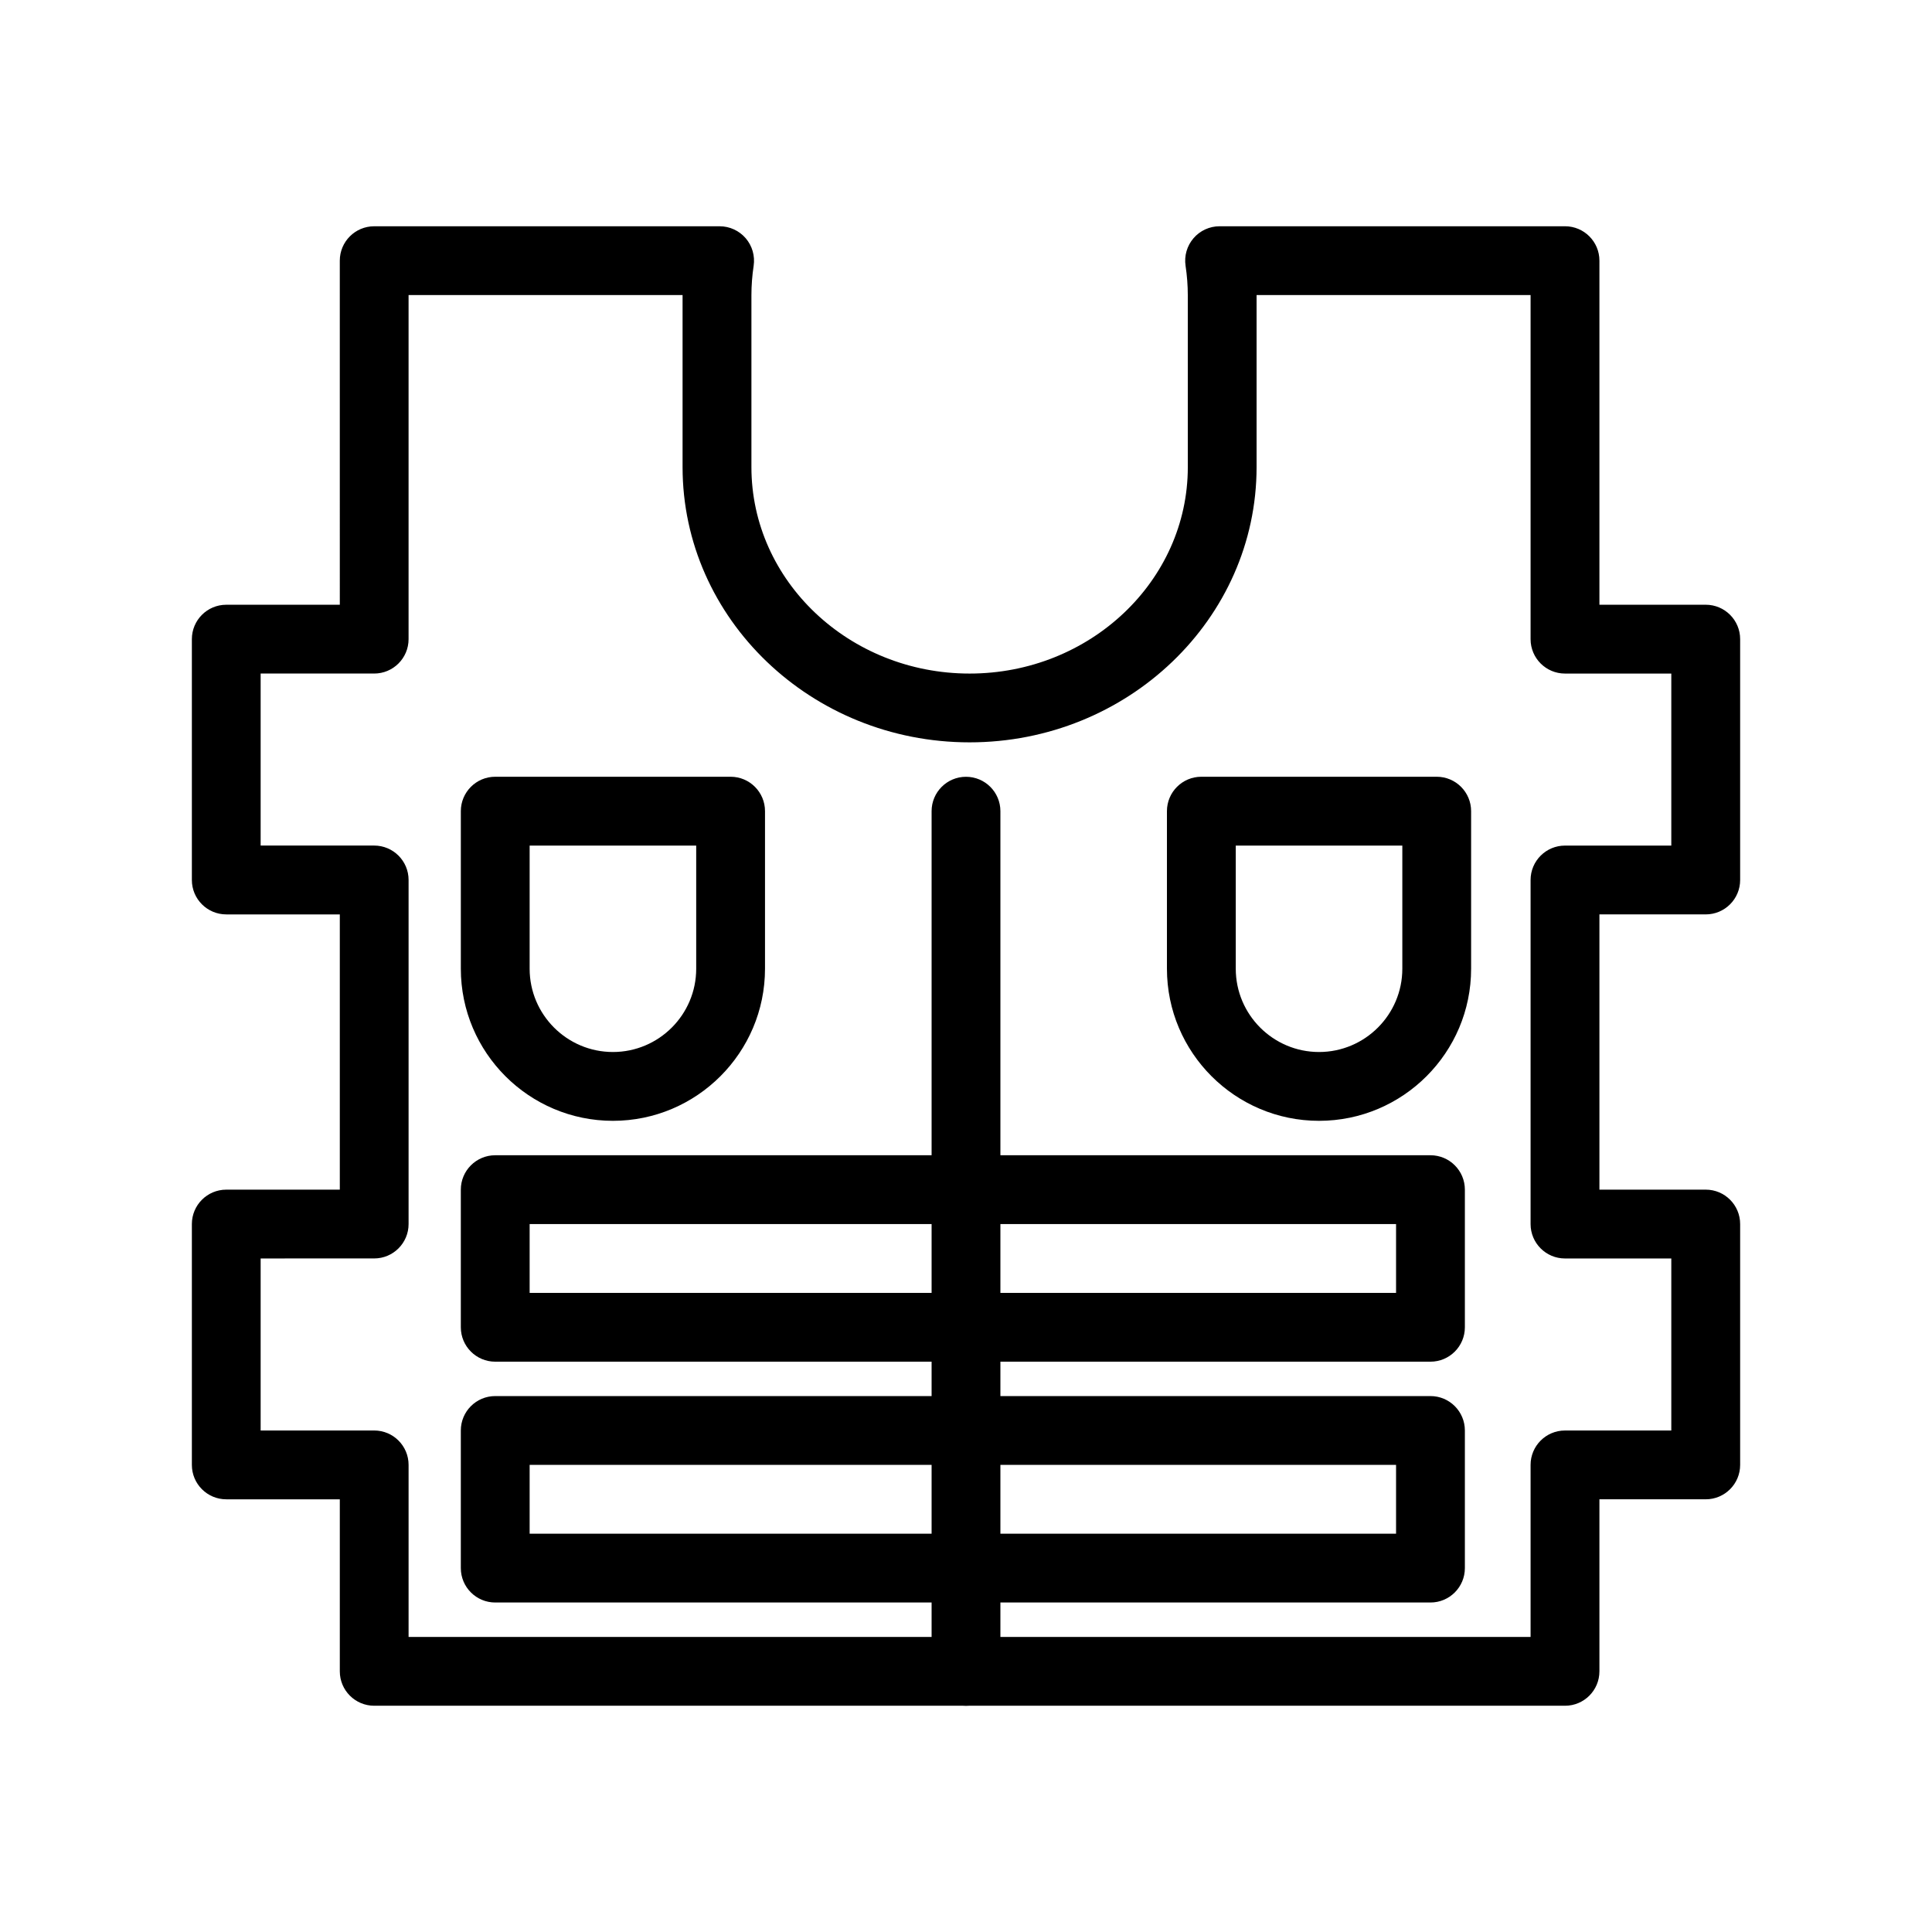
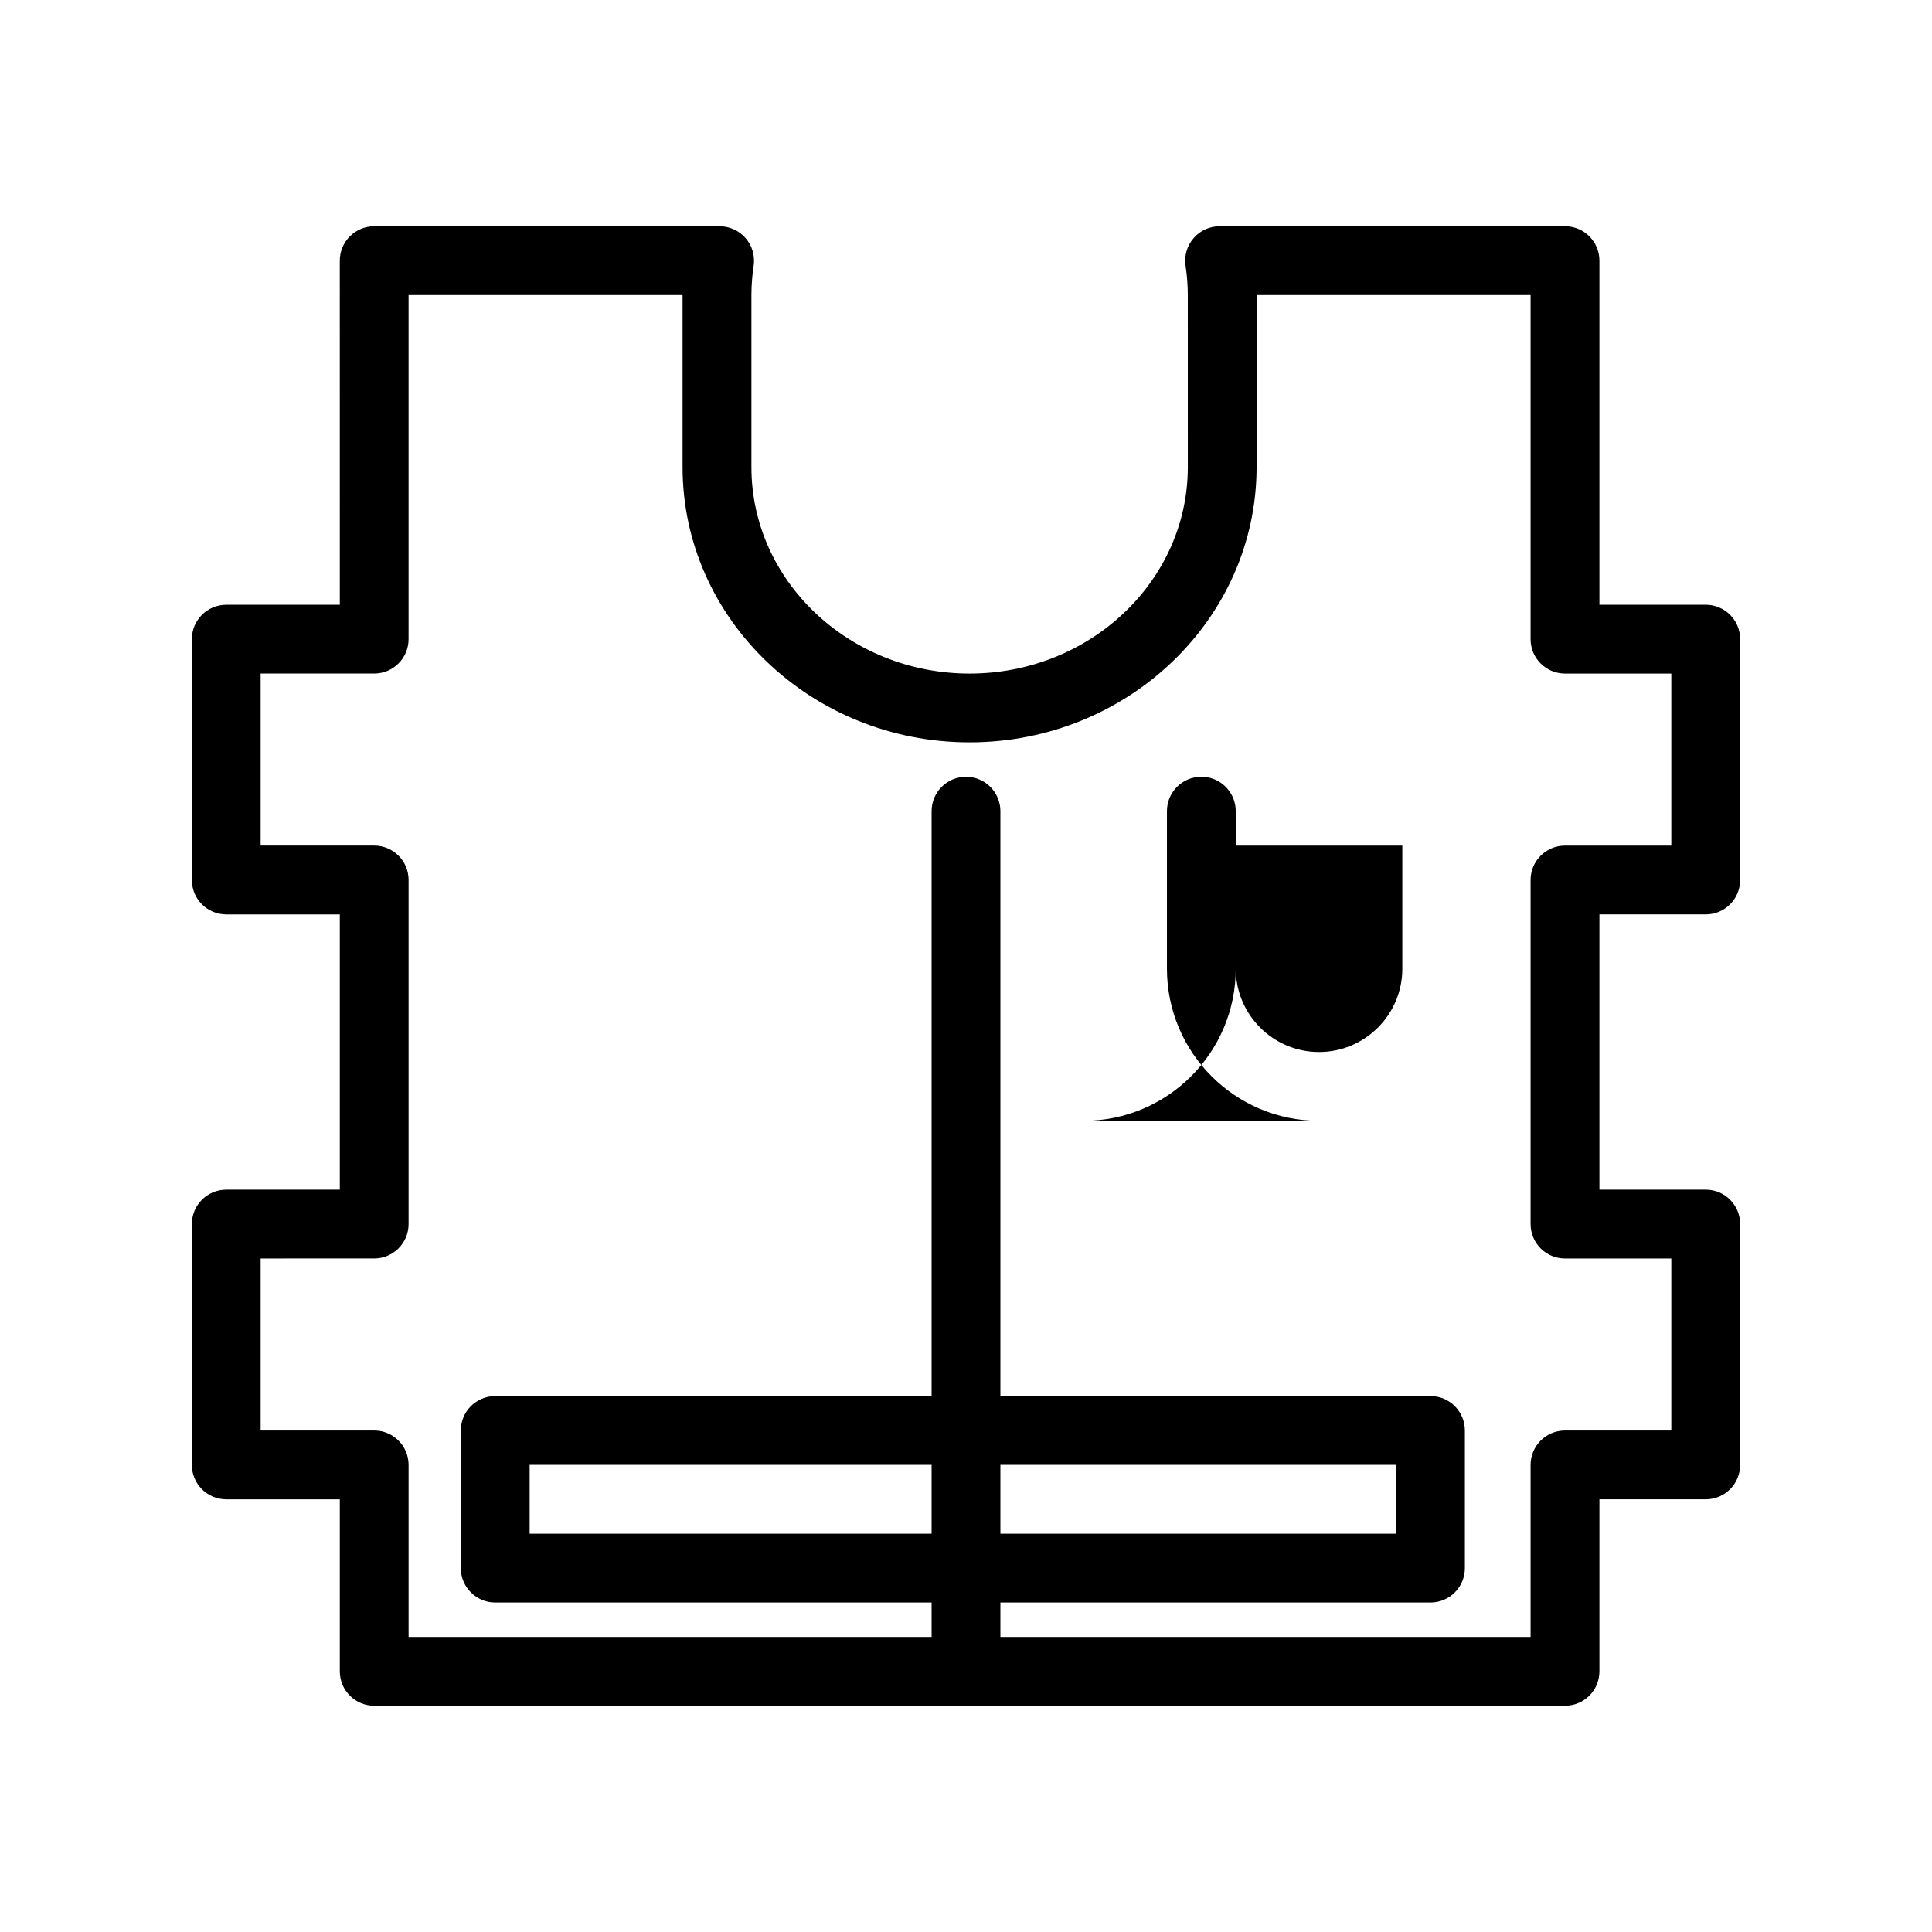
<svg xmlns="http://www.w3.org/2000/svg" fill="#000000" width="800px" height="800px" version="1.1" viewBox="144 144 512 512">
  <g>
    <path d="m558.74 596.04h-315.57c-5.035 0-9.117-4.082-9.117-9.117v-45.59h-30.09c-5.035 0-9.117-4.082-9.117-9.117v-63.828c0-5.035 4.082-9.117 9.117-9.117h30.09v-72.945h-30.09c-5.035 0-9.117-4.082-9.117-9.117v-63.828c0-5.035 4.082-9.117 9.117-9.117h30.09l-0.004-91.184c0-5.035 4.082-9.117 9.117-9.117h91.539c2.656 0 5.176 1.156 6.91 3.168 1.73 2.012 2.5 4.68 2.109 7.305-0.391 2.609-0.59 5.223-0.59 7.766v45.59c0 30.168 25.938 54.707 57.824 54.707 31.883 0 57.824-24.543 57.824-54.707l-0.004-45.594c0-2.543-0.199-5.156-0.59-7.766-0.395-2.625 0.375-5.289 2.109-7.305 1.73-2.012 4.254-3.168 6.91-3.168h91.539c5.035 0 9.117 4.082 9.117 9.117v91.184h28.176c5.035 0 9.117 4.082 9.117 9.117v63.828c0 5.035-4.082 9.117-9.117 9.117h-28.176v72.945h28.176c5.035 0 9.117 4.082 9.117 9.117v63.828c0 5.035-4.082 9.117-9.117 9.117h-28.176v45.59c0 5.039-4.086 9.121-9.121 9.121zm-306.46-18.234h297.34v-45.59c0-5.035 4.082-9.117 9.117-9.117h28.176v-45.59h-28.176c-5.035 0-9.117-4.082-9.117-9.117v-91.184c0-5.035 4.082-9.117 9.117-9.117h28.176v-45.59h-28.176c-5.035 0-9.117-4.082-9.117-9.117v-91.188h-72.613v45.59c0 40.223-34.121 72.945-76.059 72.945s-76.059-32.723-76.059-72.945v-45.59h-72.613v91.184c0 5.035-4.082 9.117-9.117 9.117l-30.086-0.004v45.59h30.09c5.035 0 9.117 4.082 9.117 9.117v91.184c0 5.035-4.082 9.117-9.117 9.117l-30.09 0.004v45.59h30.09c5.035 0 9.117 4.082 9.117 9.117z" />
-     <path d="m306.43 441.03c-22.227 0-40.305-18.082-40.305-40.309v-41.758c0-5.035 4.082-9.117 9.117-9.117h62.375c5.035 0 9.117 4.082 9.117 9.117v41.758c0 22.227-18.078 40.309-40.305 40.309zm-22.07-72.945v32.637c0 12.172 9.902 22.07 22.07 22.07 12.172 0 22.07-9.902 22.07-22.07v-32.637z" />
-     <path d="m493.56 441.03c-22.227 0-40.309-18.082-40.309-40.309v-41.758c0-5.035 4.082-9.117 9.117-9.117h62.375c5.035 0 9.117 4.082 9.117 9.117v41.758c0.008 22.227-18.074 40.309-40.301 40.309zm-22.07-72.945v32.637c0 12.172 9.902 22.07 22.07 22.07s22.07-9.902 22.07-22.07v-32.637z" />
+     <path d="m493.56 441.03c-22.227 0-40.309-18.082-40.309-40.309v-41.758c0-5.035 4.082-9.117 9.117-9.117c5.035 0 9.117 4.082 9.117 9.117v41.758c0.008 22.227-18.074 40.309-40.301 40.309zm-22.07-72.945v32.637c0 12.172 9.902 22.07 22.07 22.07s22.07-9.902 22.07-22.07v-32.637z" />
    <path d="m400 596.04c-5.035 0-9.117-4.082-9.117-9.117v-227.95c0-5.035 4.082-9.117 9.117-9.117s9.117 4.082 9.117 9.117v227.95c0 5.035-4.082 9.117-9.117 9.117z" />
-     <path d="m523.09 504.86h-247.85c-5.035 0-9.117-4.082-9.117-9.117v-36.473c0-5.035 4.082-9.117 9.117-9.117h247.85c5.035 0 9.117 4.082 9.117 9.117v36.473c0 5.035-4.082 9.117-9.117 9.117zm-238.73-18.234h229.61v-18.238h-229.61z" />
    <path d="m523.09 568.68h-247.85c-5.035 0-9.117-4.082-9.117-9.117v-36.473c0-5.035 4.082-9.117 9.117-9.117h247.85c5.035 0 9.117 4.082 9.117 9.117v36.473c0 5.035-4.082 9.117-9.117 9.117zm-238.73-18.234h229.61v-18.234h-229.61z" />
  </g>
</svg>